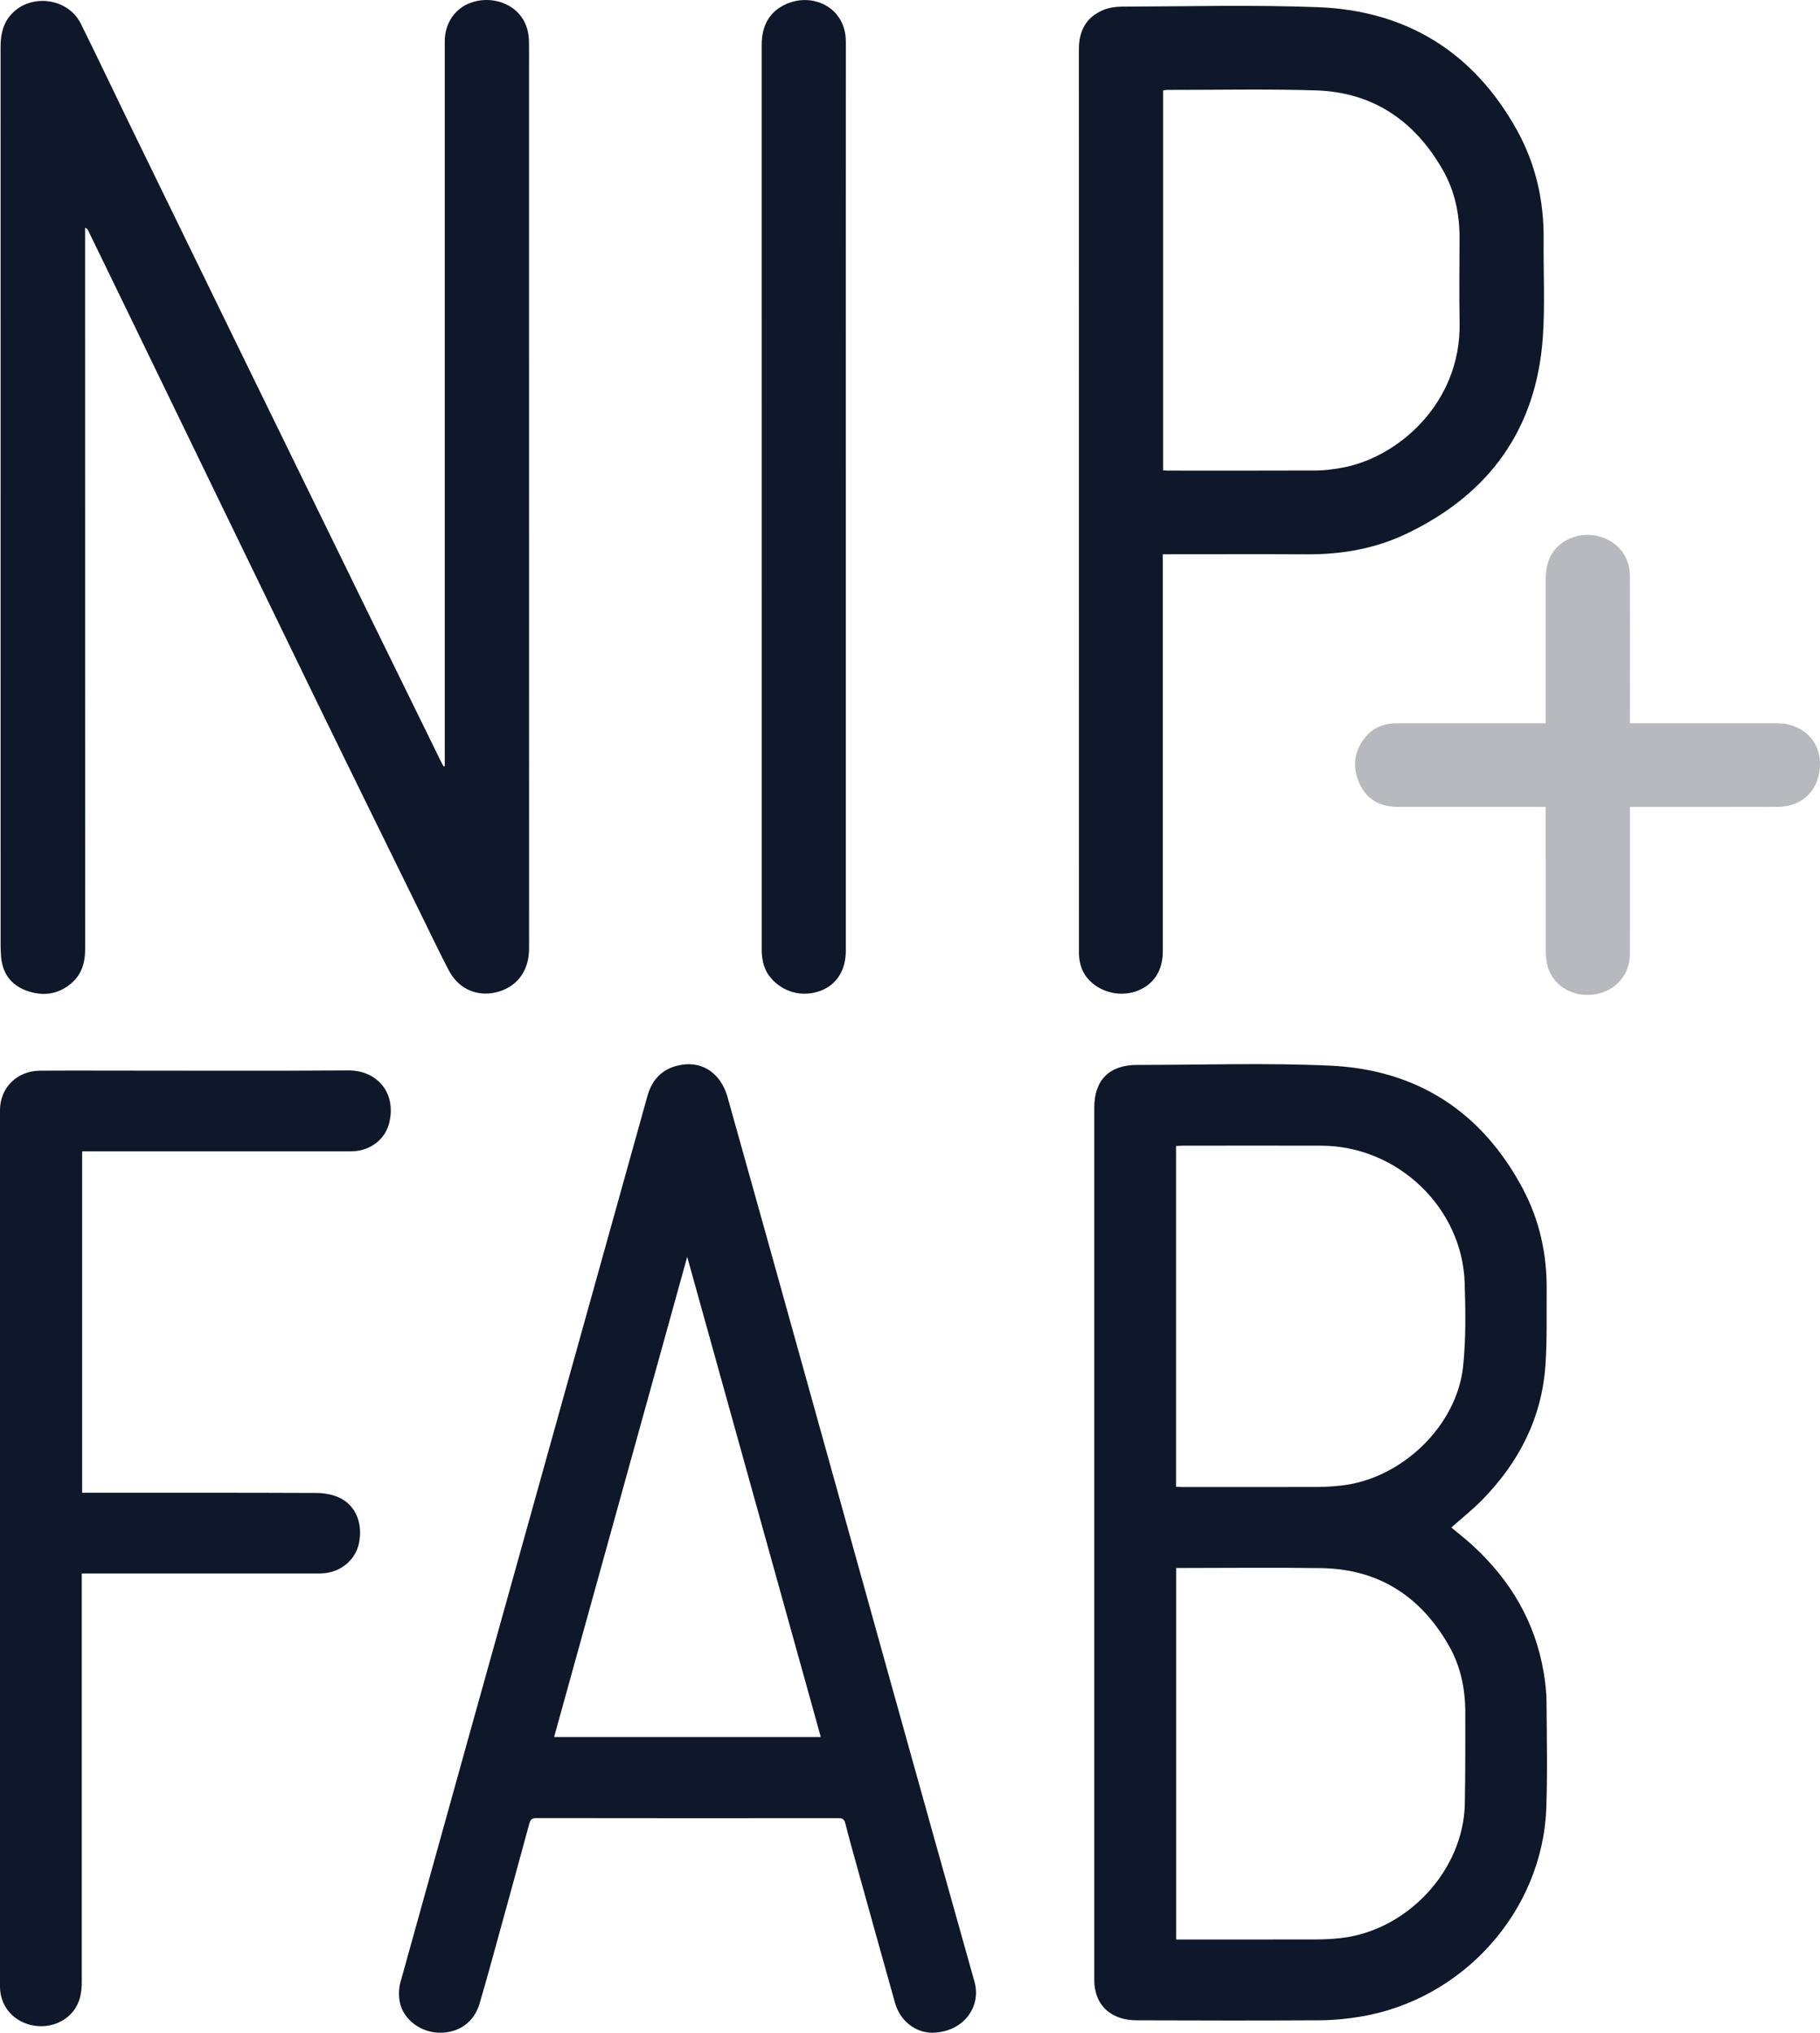
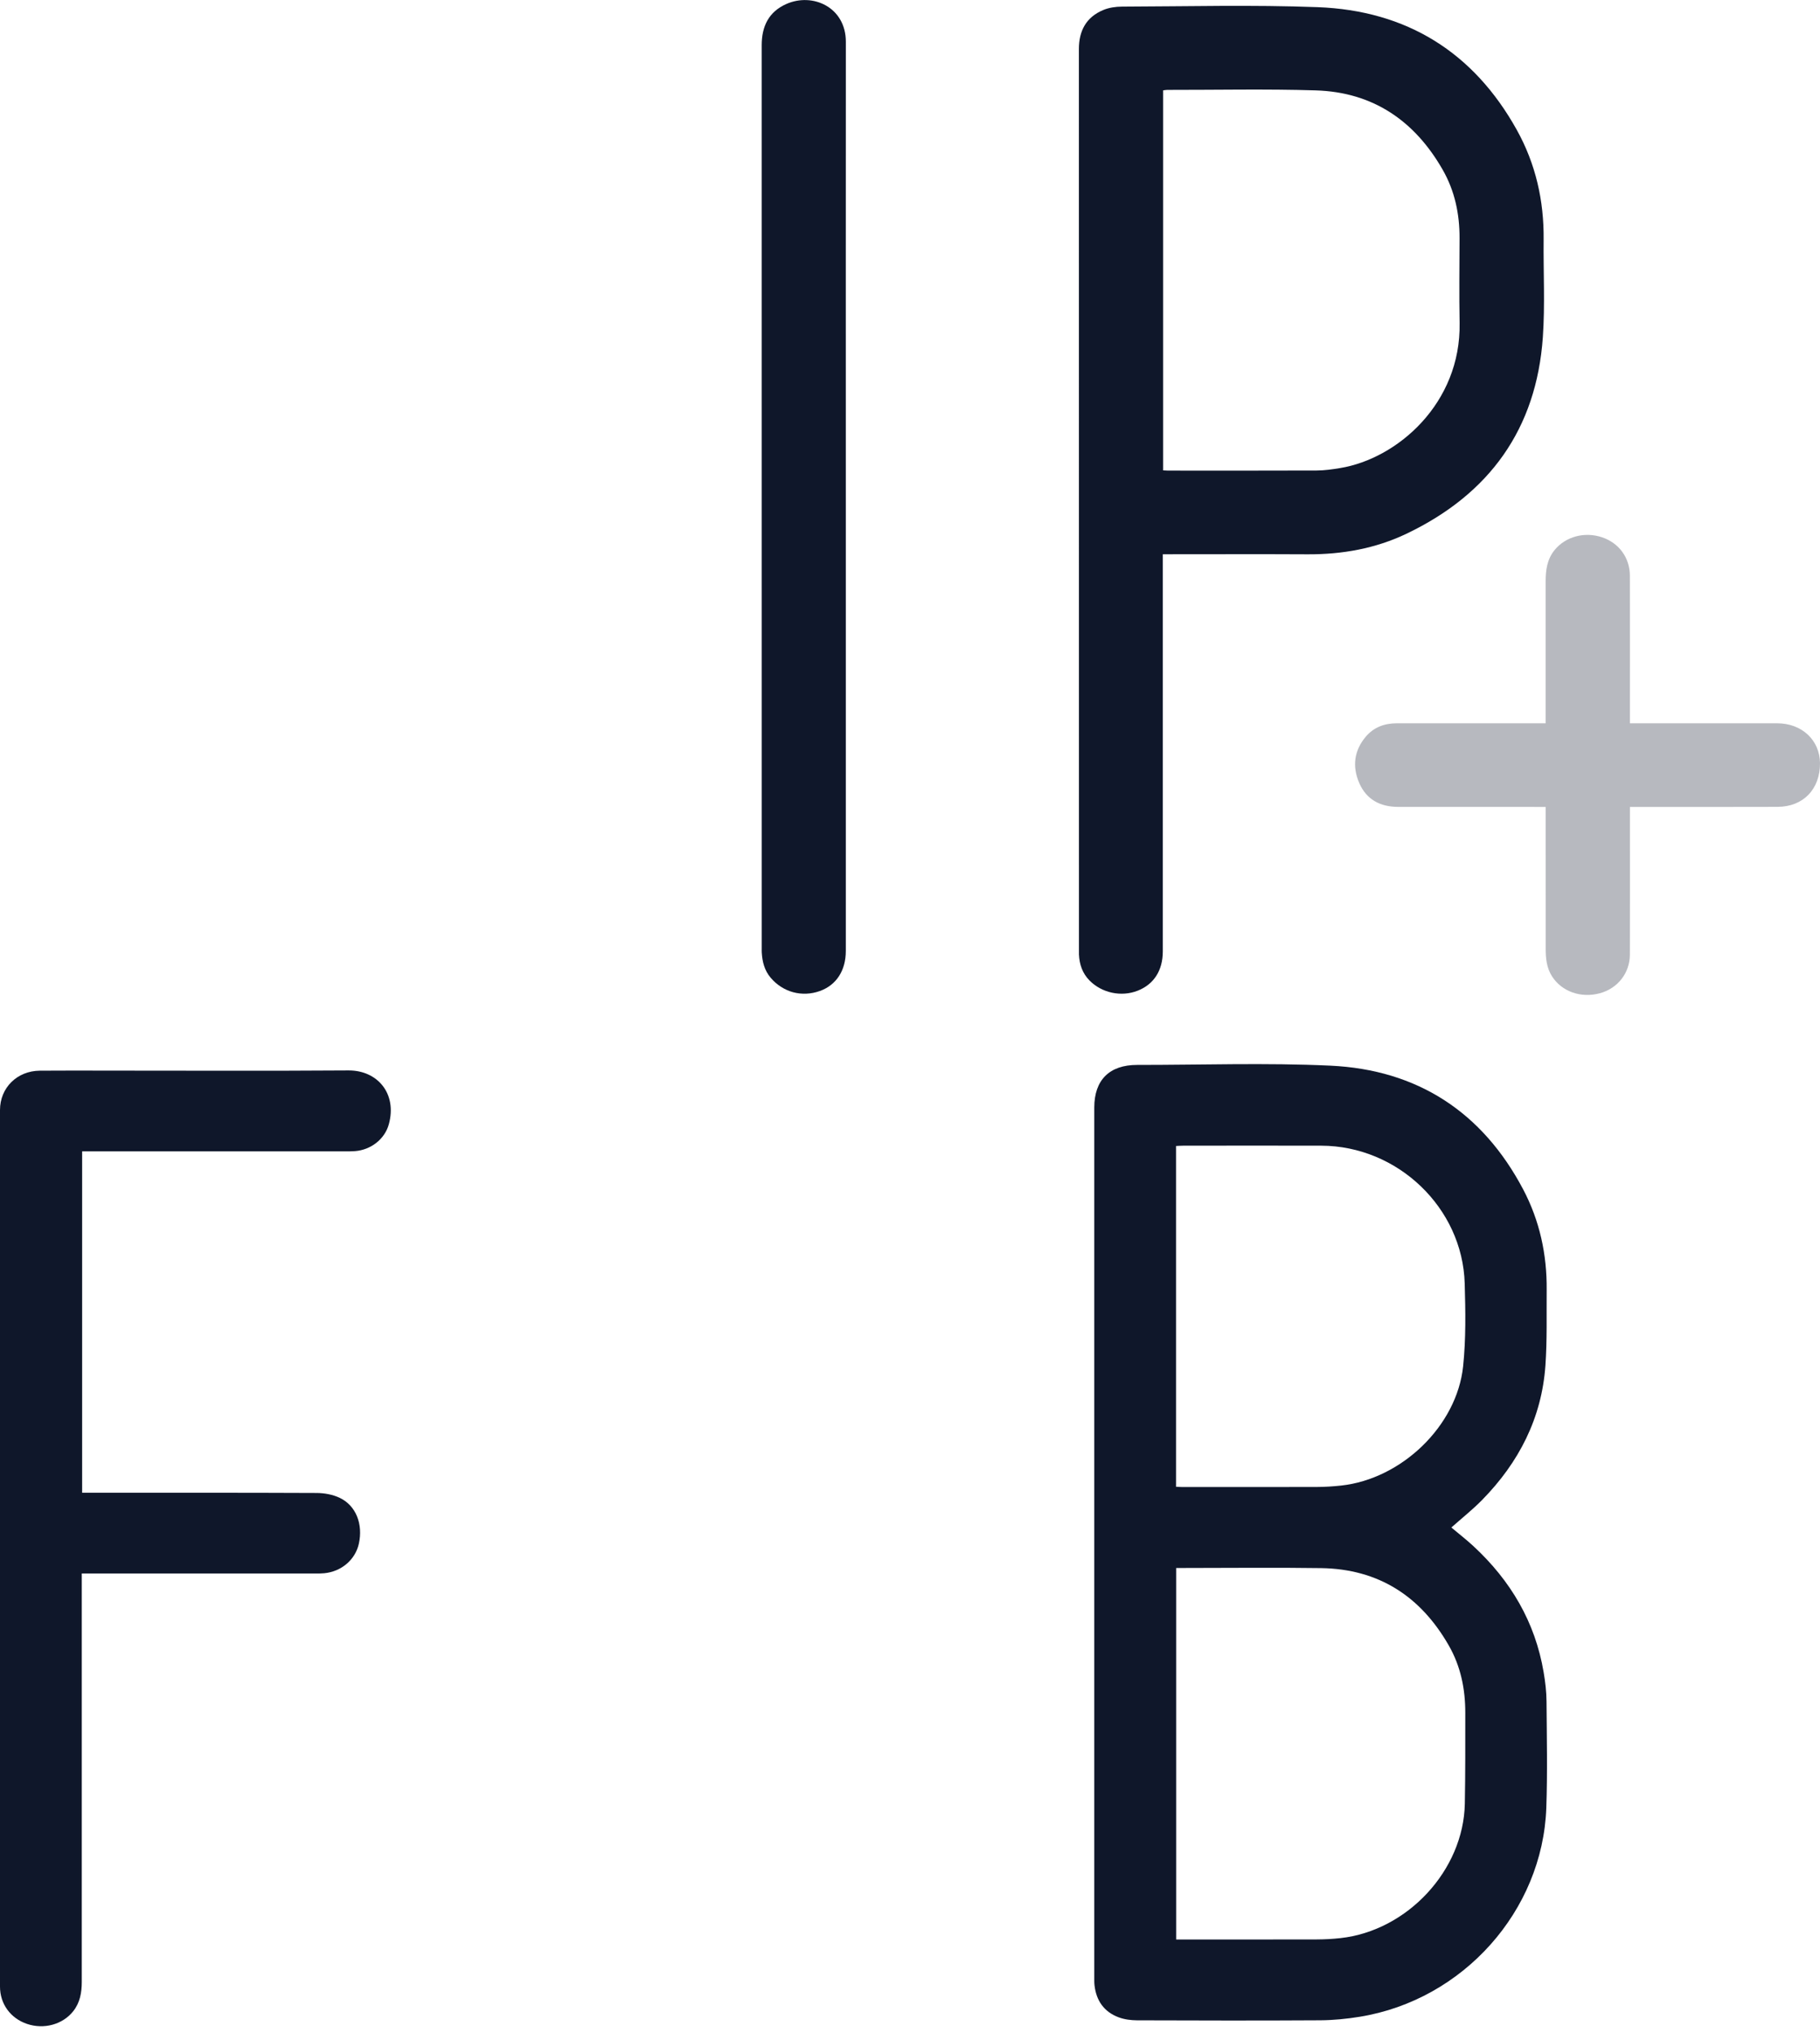
<svg xmlns="http://www.w3.org/2000/svg" width="60" height="67" viewBox="0 0 60 67" fill="none">
-   <path d="M14.662 25.252V25.01C14.662 17.128 14.662 9.247 14.662 1.365C14.662 0.777 14.987 0.288 15.504 0.096C16.071 -0.115 16.724 0.029 17.104 0.45C17.343 0.715 17.434 1.036 17.439 1.382C17.444 1.713 17.44 2.044 17.44 2.375C17.44 11.999 17.44 21.624 17.442 31.248C17.442 31.634 17.35 31.982 17.092 32.278C16.578 32.87 15.347 33.038 14.792 31.976C14.498 31.413 14.223 30.84 13.944 30.269C12.742 27.819 11.535 25.371 10.341 22.917C8.223 18.561 6.113 14.202 3.999 9.844C3.633 9.09 3.267 8.337 2.9 7.584C2.887 7.556 2.868 7.531 2.805 7.509C2.805 7.591 2.805 7.674 2.805 7.756C2.805 15.598 2.805 23.438 2.807 31.28C2.807 31.719 2.701 32.106 2.355 32.406C1.907 32.793 1.39 32.843 0.86 32.647C0.351 32.458 0.073 32.064 0.035 31.518C0.027 31.404 0.02 31.289 0.02 31.175C0.02 21.308 0.02 11.44 0.019 1.573C0.019 1.2 0.07 0.85 0.311 0.544C0.919 -0.231 2.219 -0.111 2.663 0.779C3.208 1.873 3.729 2.979 4.264 4.079C5.545 6.708 6.827 9.338 8.11 11.966C9.568 14.953 11.029 17.939 12.489 20.924C13.169 22.314 13.851 23.702 14.533 25.091C14.561 25.149 14.594 25.206 14.625 25.263C14.638 25.26 14.65 25.256 14.662 25.252Z" fill="#0F172A" />
  <path d="M47.847 50.347C48.087 50.549 48.34 50.744 48.573 50.96C49.8 52.095 50.61 53.463 50.889 55.116C50.943 55.434 50.982 55.759 50.984 56.081C50.993 57.25 51.018 58.419 50.977 59.586C50.857 62.989 48.229 65.921 44.826 66.473C44.397 66.543 43.959 66.586 43.525 66.589C41.511 66.601 39.498 66.597 37.484 66.59C37.283 66.589 37.071 66.562 36.884 66.493C36.398 66.314 36.141 65.943 36.083 65.437C36.073 65.351 36.075 65.262 36.075 65.174C36.075 55.618 36.075 46.061 36.075 36.505C36.075 35.597 36.575 35.099 37.489 35.1C39.612 35.101 41.738 35.026 43.856 35.124C46.736 35.258 48.87 36.66 50.211 39.196C50.758 40.23 51 41.347 50.989 42.514C50.982 43.344 51.006 44.177 50.948 45.004C50.827 46.739 50.074 48.203 48.86 49.44C48.548 49.758 48.194 50.038 47.847 50.347ZM38.775 63.926H39.011C40.478 63.926 41.946 63.928 43.413 63.924C43.671 63.923 43.931 63.909 44.188 63.881C46.399 63.639 48.251 61.642 48.291 59.448C48.31 58.449 48.305 57.45 48.306 56.451C48.307 55.67 48.155 54.92 47.762 54.235C46.835 52.617 45.453 51.713 43.55 51.685C42.043 51.663 40.534 51.681 39.026 51.681H38.775V63.926ZM38.771 49.004C38.851 49.007 38.911 49.013 38.971 49.013C40.452 49.013 41.933 49.015 43.414 49.011C43.679 49.01 43.945 48.993 44.209 48.965C46.203 48.75 48.029 47.002 48.235 45.032C48.329 44.13 48.313 43.212 48.287 42.303C48.216 39.809 46.075 37.767 43.556 37.762C42.041 37.758 40.526 37.761 39.011 37.762C38.932 37.762 38.854 37.768 38.771 37.772V49.004Z" fill="#0F172A" />
-   <path d="M30.749 67C30.173 67.001 29.672 66.608 29.505 66.011C29.088 64.53 28.677 63.048 28.265 61.566C28.129 61.078 27.992 60.591 27.868 60.101C27.835 59.972 27.784 59.926 27.649 59.926C24.325 59.929 21.001 59.929 17.677 59.924C17.523 59.924 17.482 59.992 17.448 60.114C17.11 61.358 16.77 62.601 16.427 63.843C16.225 64.578 16.023 65.313 15.808 66.044C15.628 66.656 15.118 67.013 14.477 66.999C13.87 66.986 13.306 66.573 13.184 66.006C13.138 65.79 13.144 65.542 13.203 65.33C14.671 60.038 16.149 54.75 17.625 49.46C18.865 45.015 20.106 40.57 21.344 36.124C21.489 35.603 21.81 35.25 22.336 35.123C22.85 34.998 23.323 35.124 23.668 35.535C23.814 35.71 23.922 35.937 23.984 36.158C24.854 39.249 25.714 42.344 26.576 45.437C28.422 52.065 30.261 58.695 32.126 65.318C32.361 66.152 31.754 66.977 30.75 66.999L30.749 67ZM22.655 41.426C21.187 46.722 19.728 51.984 18.267 57.252H27.059C25.591 51.977 24.129 46.724 22.655 41.426Z" fill="#0F172A" />
  <path d="M38.334 18.268V18.555C38.334 22.823 38.334 27.09 38.334 31.358C38.334 31.986 38.041 32.444 37.505 32.654C36.965 32.866 36.326 32.729 35.921 32.32C35.683 32.08 35.585 31.786 35.57 31.459C35.568 31.418 35.57 31.378 35.57 31.337C35.57 21.431 35.57 11.524 35.568 1.618C35.568 1.018 35.805 0.567 36.371 0.33C36.559 0.251 36.781 0.219 36.988 0.218C39.138 0.212 41.29 0.155 43.437 0.236C46.373 0.346 48.58 1.722 50.003 4.279C50.627 5.4 50.902 6.615 50.889 7.896C50.878 8.969 50.937 10.047 50.863 11.115C50.651 14.134 49.109 16.283 46.367 17.592C45.344 18.081 44.249 18.275 43.114 18.27C41.62 18.262 40.125 18.268 38.63 18.268L38.334 18.268ZM38.344 15.503C38.416 15.507 38.463 15.511 38.511 15.511C40.142 15.511 41.773 15.515 43.405 15.508C43.662 15.507 43.921 15.47 44.176 15.428C46.073 15.119 48.166 13.288 48.119 10.647C48.102 9.715 48.114 8.782 48.117 7.85C48.12 7.052 47.959 6.29 47.561 5.595C46.641 3.986 45.267 3.036 43.374 2.979C41.744 2.929 40.111 2.965 38.48 2.963C38.435 2.963 38.391 2.973 38.344 2.979V15.503Z" fill="#0F172A" />
  <path d="M2.708 37.949V49.202C2.801 49.202 2.88 49.202 2.961 49.202C5.452 49.202 7.943 49.198 10.435 49.209C10.692 49.21 10.972 49.26 11.201 49.37C11.739 49.627 11.972 50.238 11.831 50.879C11.714 51.408 11.257 51.8 10.689 51.854C10.601 51.862 10.512 51.863 10.423 51.863C7.945 51.863 5.468 51.863 2.99 51.863H2.696C2.696 51.963 2.696 52.048 2.696 52.133C2.696 56.53 2.696 60.927 2.696 65.324C2.696 65.676 2.638 66.01 2.41 66.295C2.064 66.729 1.446 66.897 0.89 66.708C0.346 66.524 0 66.049 0 65.48C0 55.848 0 46.217 0 36.586C0 35.855 0.562 35.296 1.312 35.29C2.063 35.283 2.814 35.288 3.565 35.288C6.206 35.288 8.848 35.3 11.489 35.282C12.44 35.276 13.099 36.042 12.818 37.059C12.682 37.549 12.226 37.9 11.707 37.941C11.605 37.949 11.503 37.949 11.4 37.949C8.588 37.949 5.776 37.949 2.964 37.949C2.884 37.949 2.803 37.949 2.708 37.949Z" fill="#0F172A" />
  <path d="M27.884 16.389C27.884 21.374 27.884 26.358 27.884 31.342C27.884 31.988 27.573 32.469 27.029 32.664C26.44 32.876 25.806 32.703 25.403 32.222C25.201 31.982 25.131 31.699 25.113 31.396C25.11 31.349 25.112 31.302 25.112 31.255C25.112 21.334 25.113 11.412 25.111 1.491C25.111 0.874 25.338 0.392 25.92 0.133C26.792 -0.256 27.885 0.239 27.885 1.376C27.882 6.38 27.884 11.385 27.884 16.389Z" fill="#0F172A" />
  <path opacity="0.3" d="M53.734 26.596C53.734 26.868 53.734 27.111 53.734 27.353C53.734 28.724 53.737 30.095 53.732 31.466C53.73 32.071 53.332 32.576 52.748 32.736C52.123 32.908 51.487 32.684 51.166 32.181C50.986 31.901 50.957 31.586 50.957 31.267C50.955 29.801 50.956 28.336 50.956 26.87C50.956 26.79 50.956 26.709 50.956 26.596C50.869 26.596 50.791 26.596 50.713 26.596C49.17 26.596 47.628 26.597 46.086 26.595C45.5 26.594 45.046 26.351 44.812 25.812C44.575 25.269 44.636 24.739 45.03 24.276C45.293 23.968 45.645 23.84 46.047 23.84C47.603 23.84 49.159 23.84 50.715 23.84H50.955C50.955 23.742 50.955 23.663 50.955 23.584C50.955 22.111 50.955 20.639 50.955 19.167C50.955 18.797 51.001 18.44 51.245 18.136C51.607 17.686 52.239 17.514 52.82 17.711C53.374 17.899 53.731 18.384 53.732 18.975C53.736 20.508 53.733 22.041 53.733 23.573V23.84H53.963C55.505 23.84 57.048 23.84 58.59 23.84C59.401 23.84 59.995 24.396 60 25.156C60.004 26.009 59.449 26.59 58.605 26.594C57.07 26.6 55.535 26.596 53.999 26.596C53.919 26.596 53.838 26.596 53.734 26.596Z" fill="#0F172A" />
</svg>